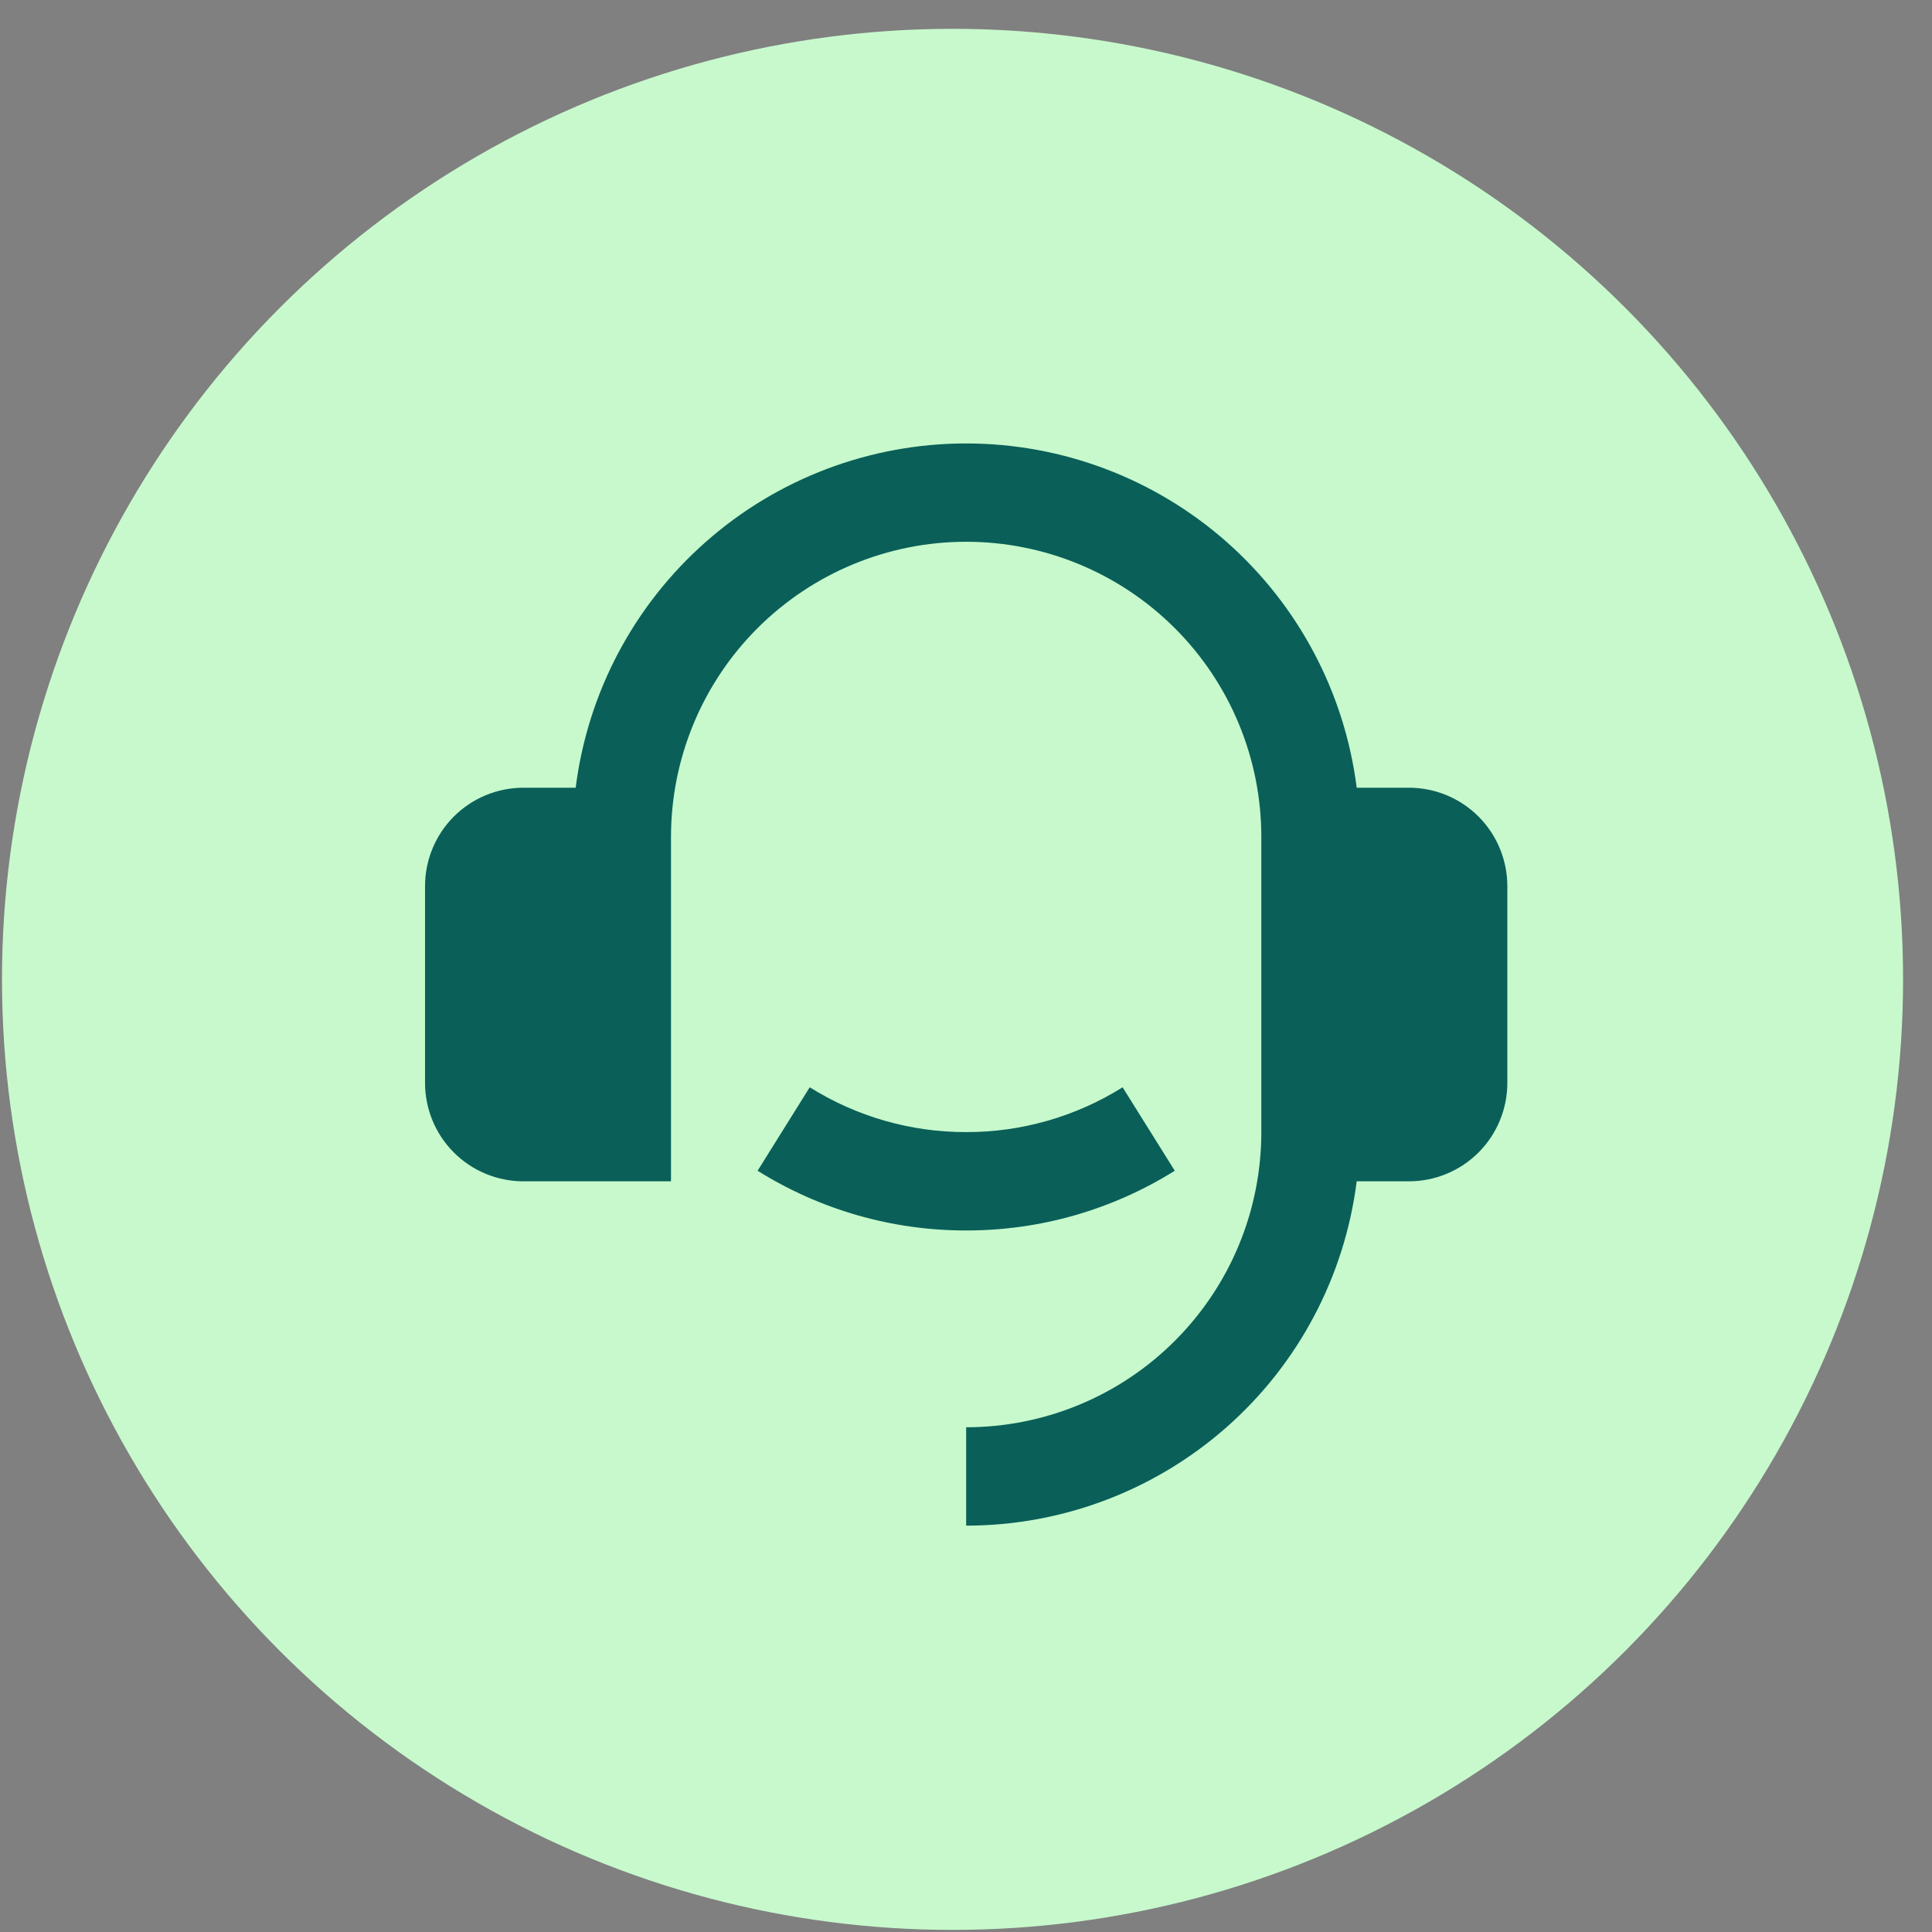
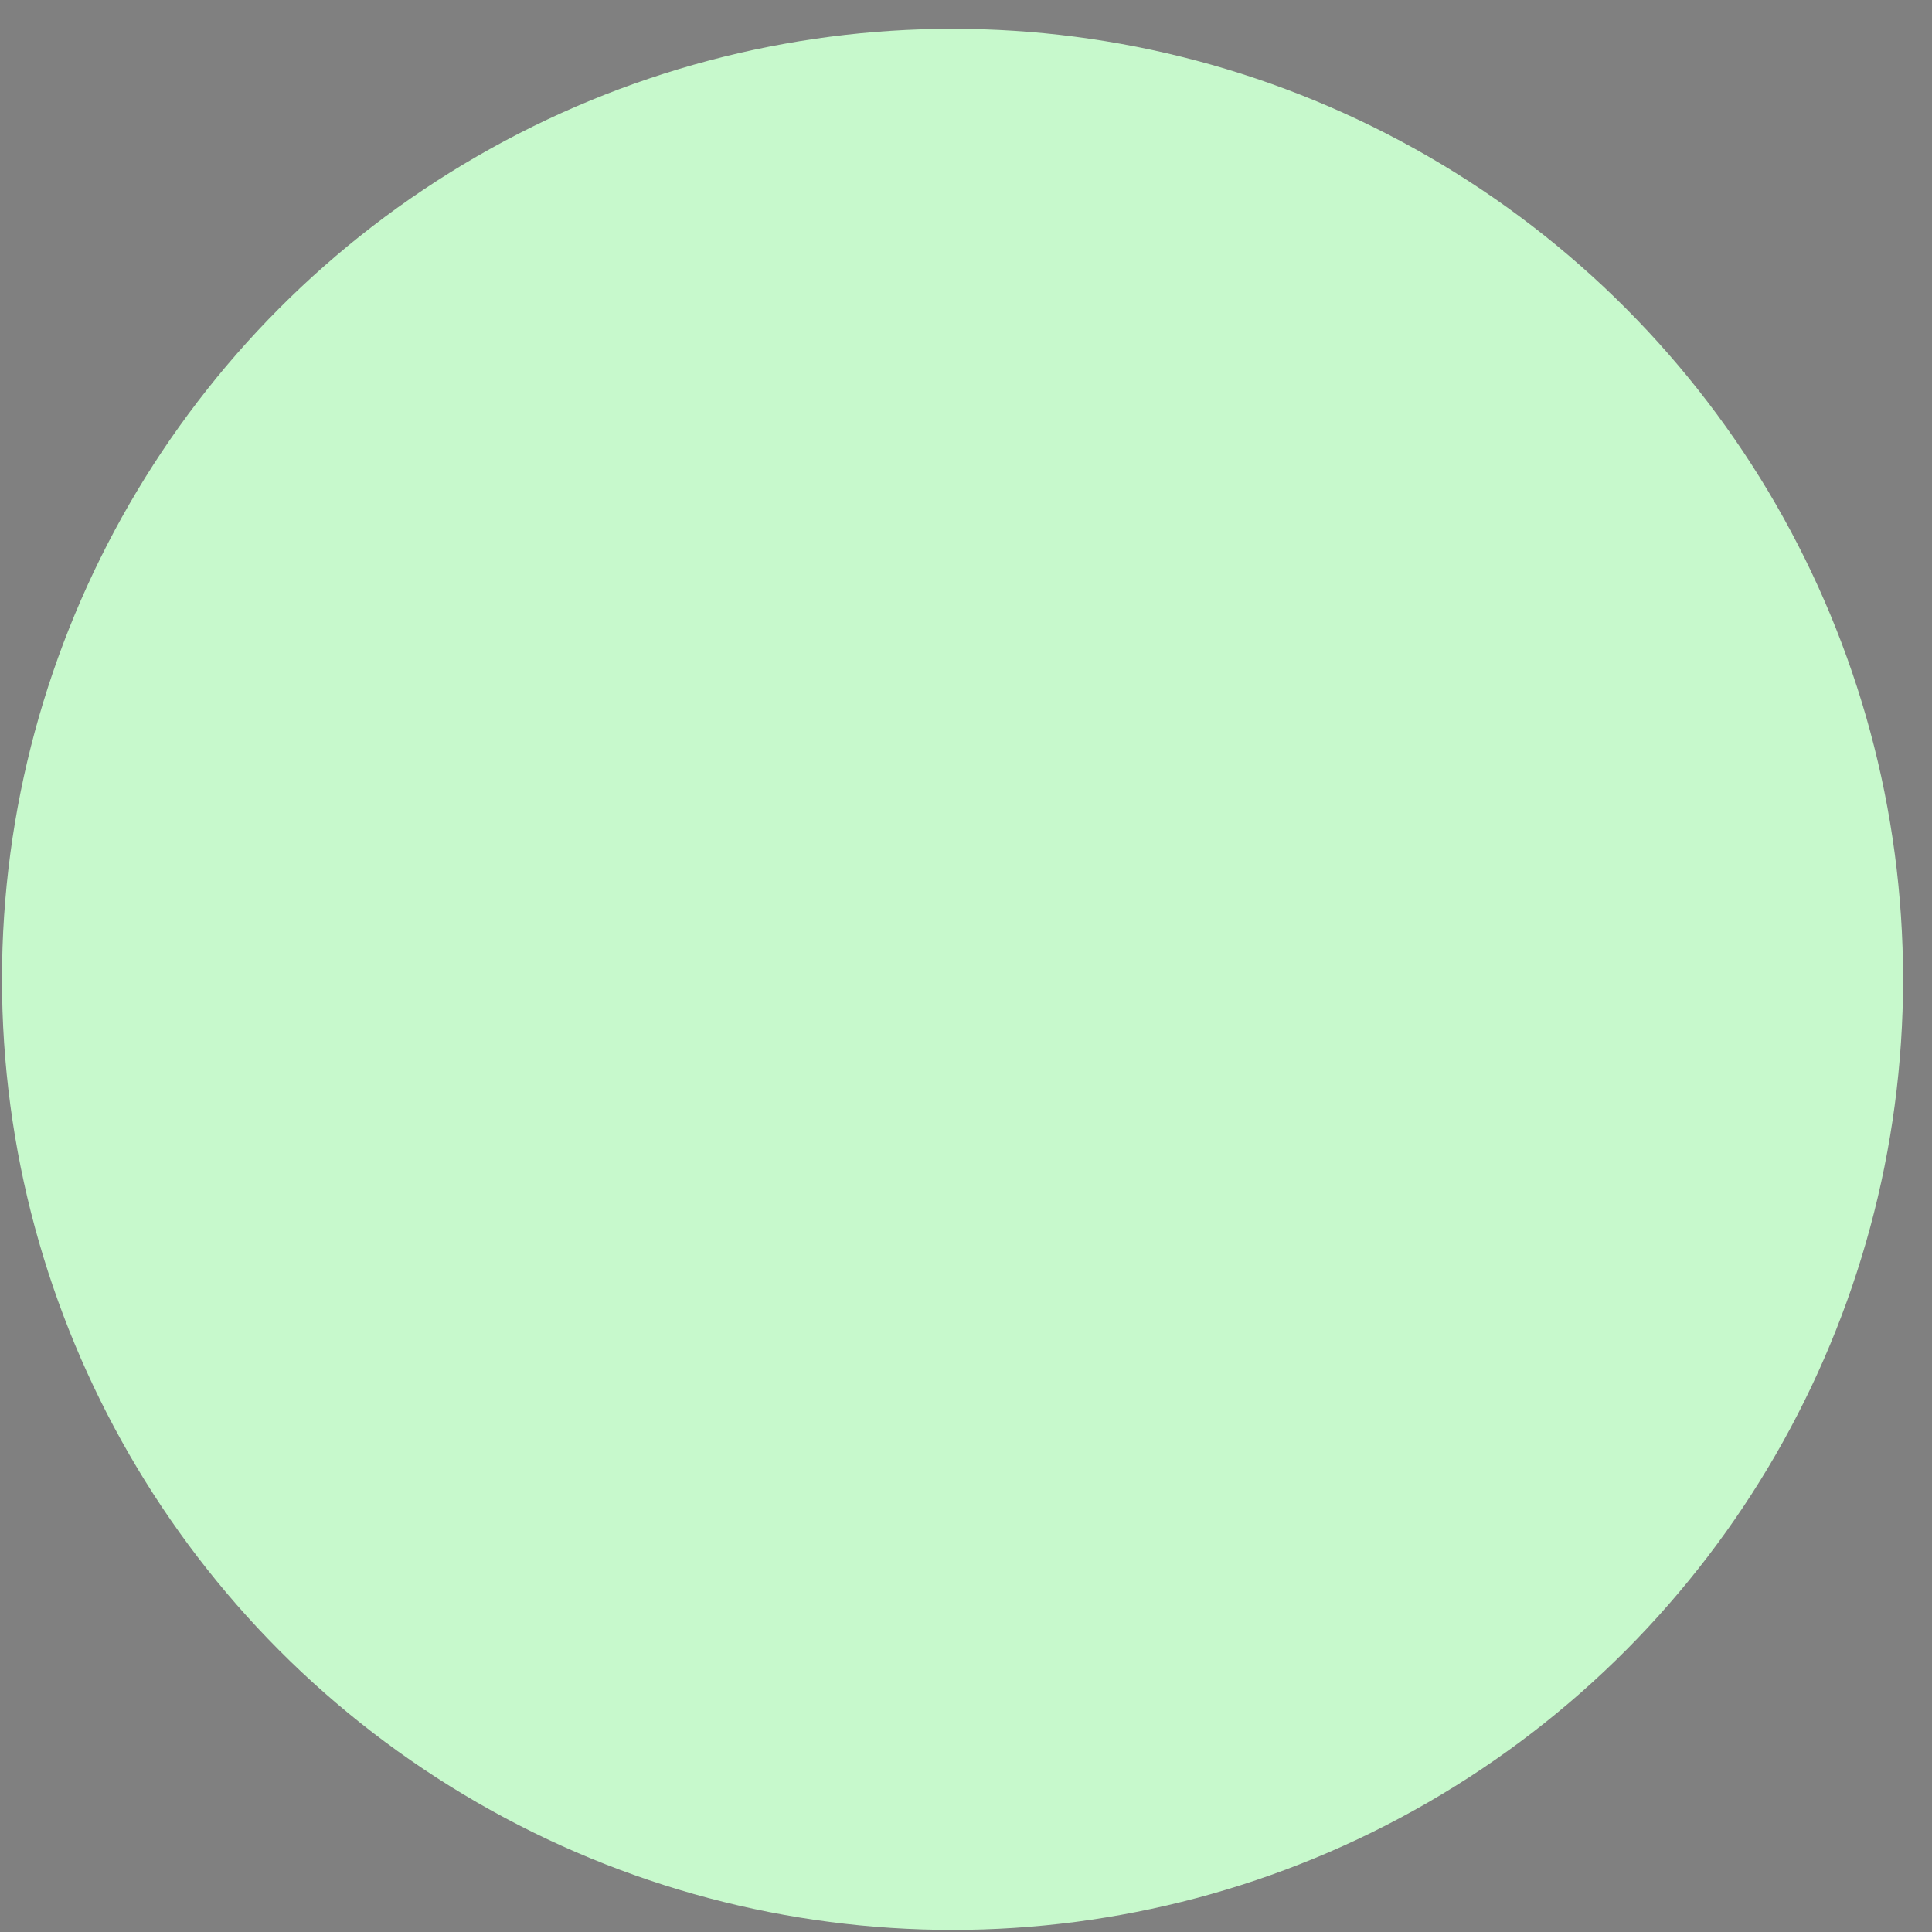
<svg xmlns="http://www.w3.org/2000/svg" width="36" height="36" viewBox="0 0 36 36" fill="none">
  <rect x="0" y="0" width="36" height="36" fill="#808080" stroke="none" />
  <circle cx="17.712" cy="17.712" r="17.712" transform="matrix(-1 0 0 1 35.461 0.537)" fill="#C7F9CC" />
  <g clip-path="url(#clip0_1913_10608)">
-     <path d="M26.253 14.678C26.739 14.678 27.206 14.871 27.55 15.215C27.893 15.559 28.087 16.026 28.087 16.512V20.178C28.087 20.665 27.893 21.131 27.55 21.475C27.206 21.819 26.739 22.012 26.253 22.012H25.28C25.056 23.784 24.194 25.414 22.854 26.595C21.514 27.776 19.79 28.428 18.003 28.428V26.595C19.462 26.595 20.861 26.016 21.892 24.984C22.924 23.953 23.503 22.554 23.503 21.095V15.595C23.503 14.136 22.924 12.737 21.892 11.706C20.861 10.675 19.462 10.095 18.003 10.095C16.545 10.095 15.146 10.675 14.114 11.706C13.083 12.737 12.503 14.136 12.503 15.595V22.012H9.753C9.267 22.012 8.801 21.819 8.457 21.475C8.113 21.131 7.92 20.665 7.92 20.178V16.512C7.92 16.026 8.113 15.559 8.457 15.215C8.801 14.871 9.267 14.678 9.753 14.678H10.727C10.95 12.906 11.813 11.277 13.153 10.096C14.492 8.914 16.217 8.263 18.003 8.263C19.789 8.263 21.514 8.914 22.854 10.096C24.193 11.277 25.056 12.906 25.28 14.678H26.253ZM14.117 21.815L15.088 20.26C15.962 20.807 16.972 21.097 18.003 21.095C19.034 21.097 20.045 20.807 20.918 20.26L21.89 21.815C20.725 22.544 19.378 22.93 18.003 22.928C16.629 22.93 15.281 22.544 14.117 21.815Z" fill="#0A5F59" />
+     <path d="M26.253 14.678C26.739 14.678 27.206 14.871 27.55 15.215C27.893 15.559 28.087 16.026 28.087 16.512V20.178C28.087 20.665 27.893 21.131 27.55 21.475C27.206 21.819 26.739 22.012 26.253 22.012H25.28C21.514 27.776 19.79 28.428 18.003 28.428V26.595C19.462 26.595 20.861 26.016 21.892 24.984C22.924 23.953 23.503 22.554 23.503 21.095V15.595C23.503 14.136 22.924 12.737 21.892 11.706C20.861 10.675 19.462 10.095 18.003 10.095C16.545 10.095 15.146 10.675 14.114 11.706C13.083 12.737 12.503 14.136 12.503 15.595V22.012H9.753C9.267 22.012 8.801 21.819 8.457 21.475C8.113 21.131 7.92 20.665 7.92 20.178V16.512C7.92 16.026 8.113 15.559 8.457 15.215C8.801 14.871 9.267 14.678 9.753 14.678H10.727C10.95 12.906 11.813 11.277 13.153 10.096C14.492 8.914 16.217 8.263 18.003 8.263C19.789 8.263 21.514 8.914 22.854 10.096C24.193 11.277 25.056 12.906 25.28 14.678H26.253ZM14.117 21.815L15.088 20.26C15.962 20.807 16.972 21.097 18.003 21.095C19.034 21.097 20.045 20.807 20.918 20.26L21.89 21.815C20.725 22.544 19.378 22.93 18.003 22.928C16.629 22.93 15.281 22.544 14.117 21.815Z" fill="#0A5F59" />
  </g>
  <defs>
    <clipPath id="clip0_1913_10608">
-       <rect width="22" height="22" fill="white" transform="translate(7.004 7.345)" />
-     </clipPath>
+       </clipPath>
  </defs>
</svg>